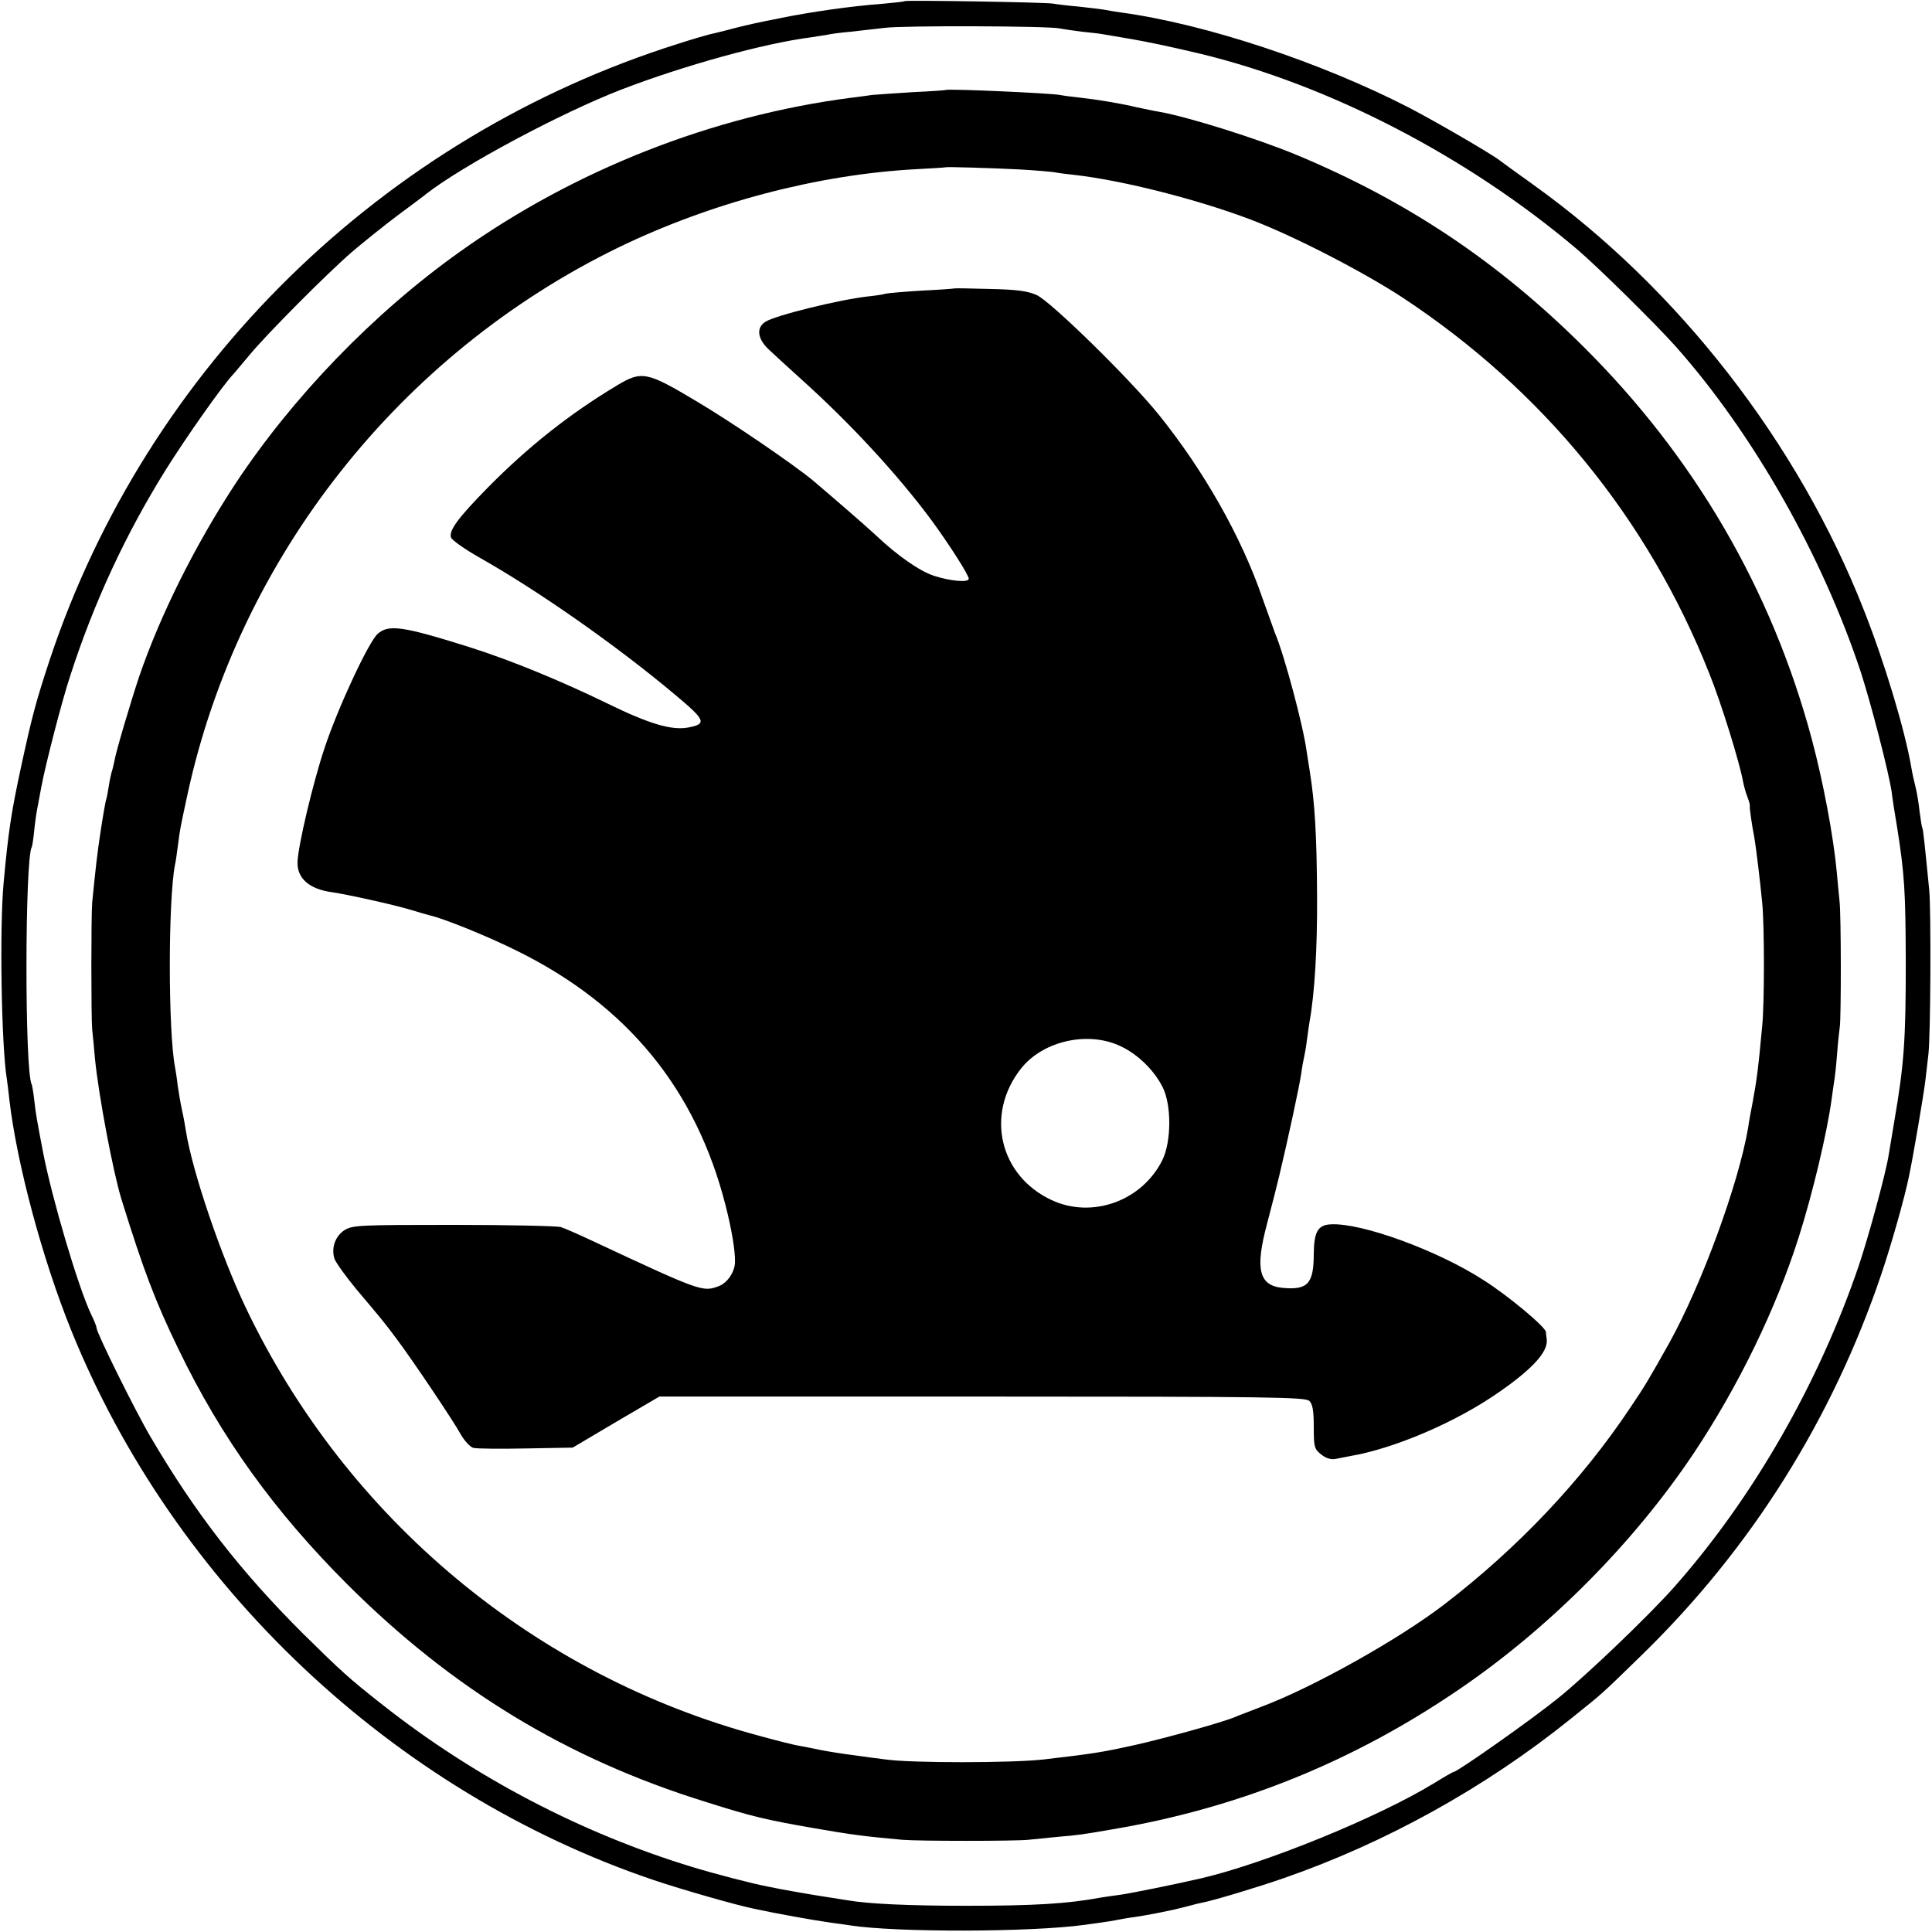
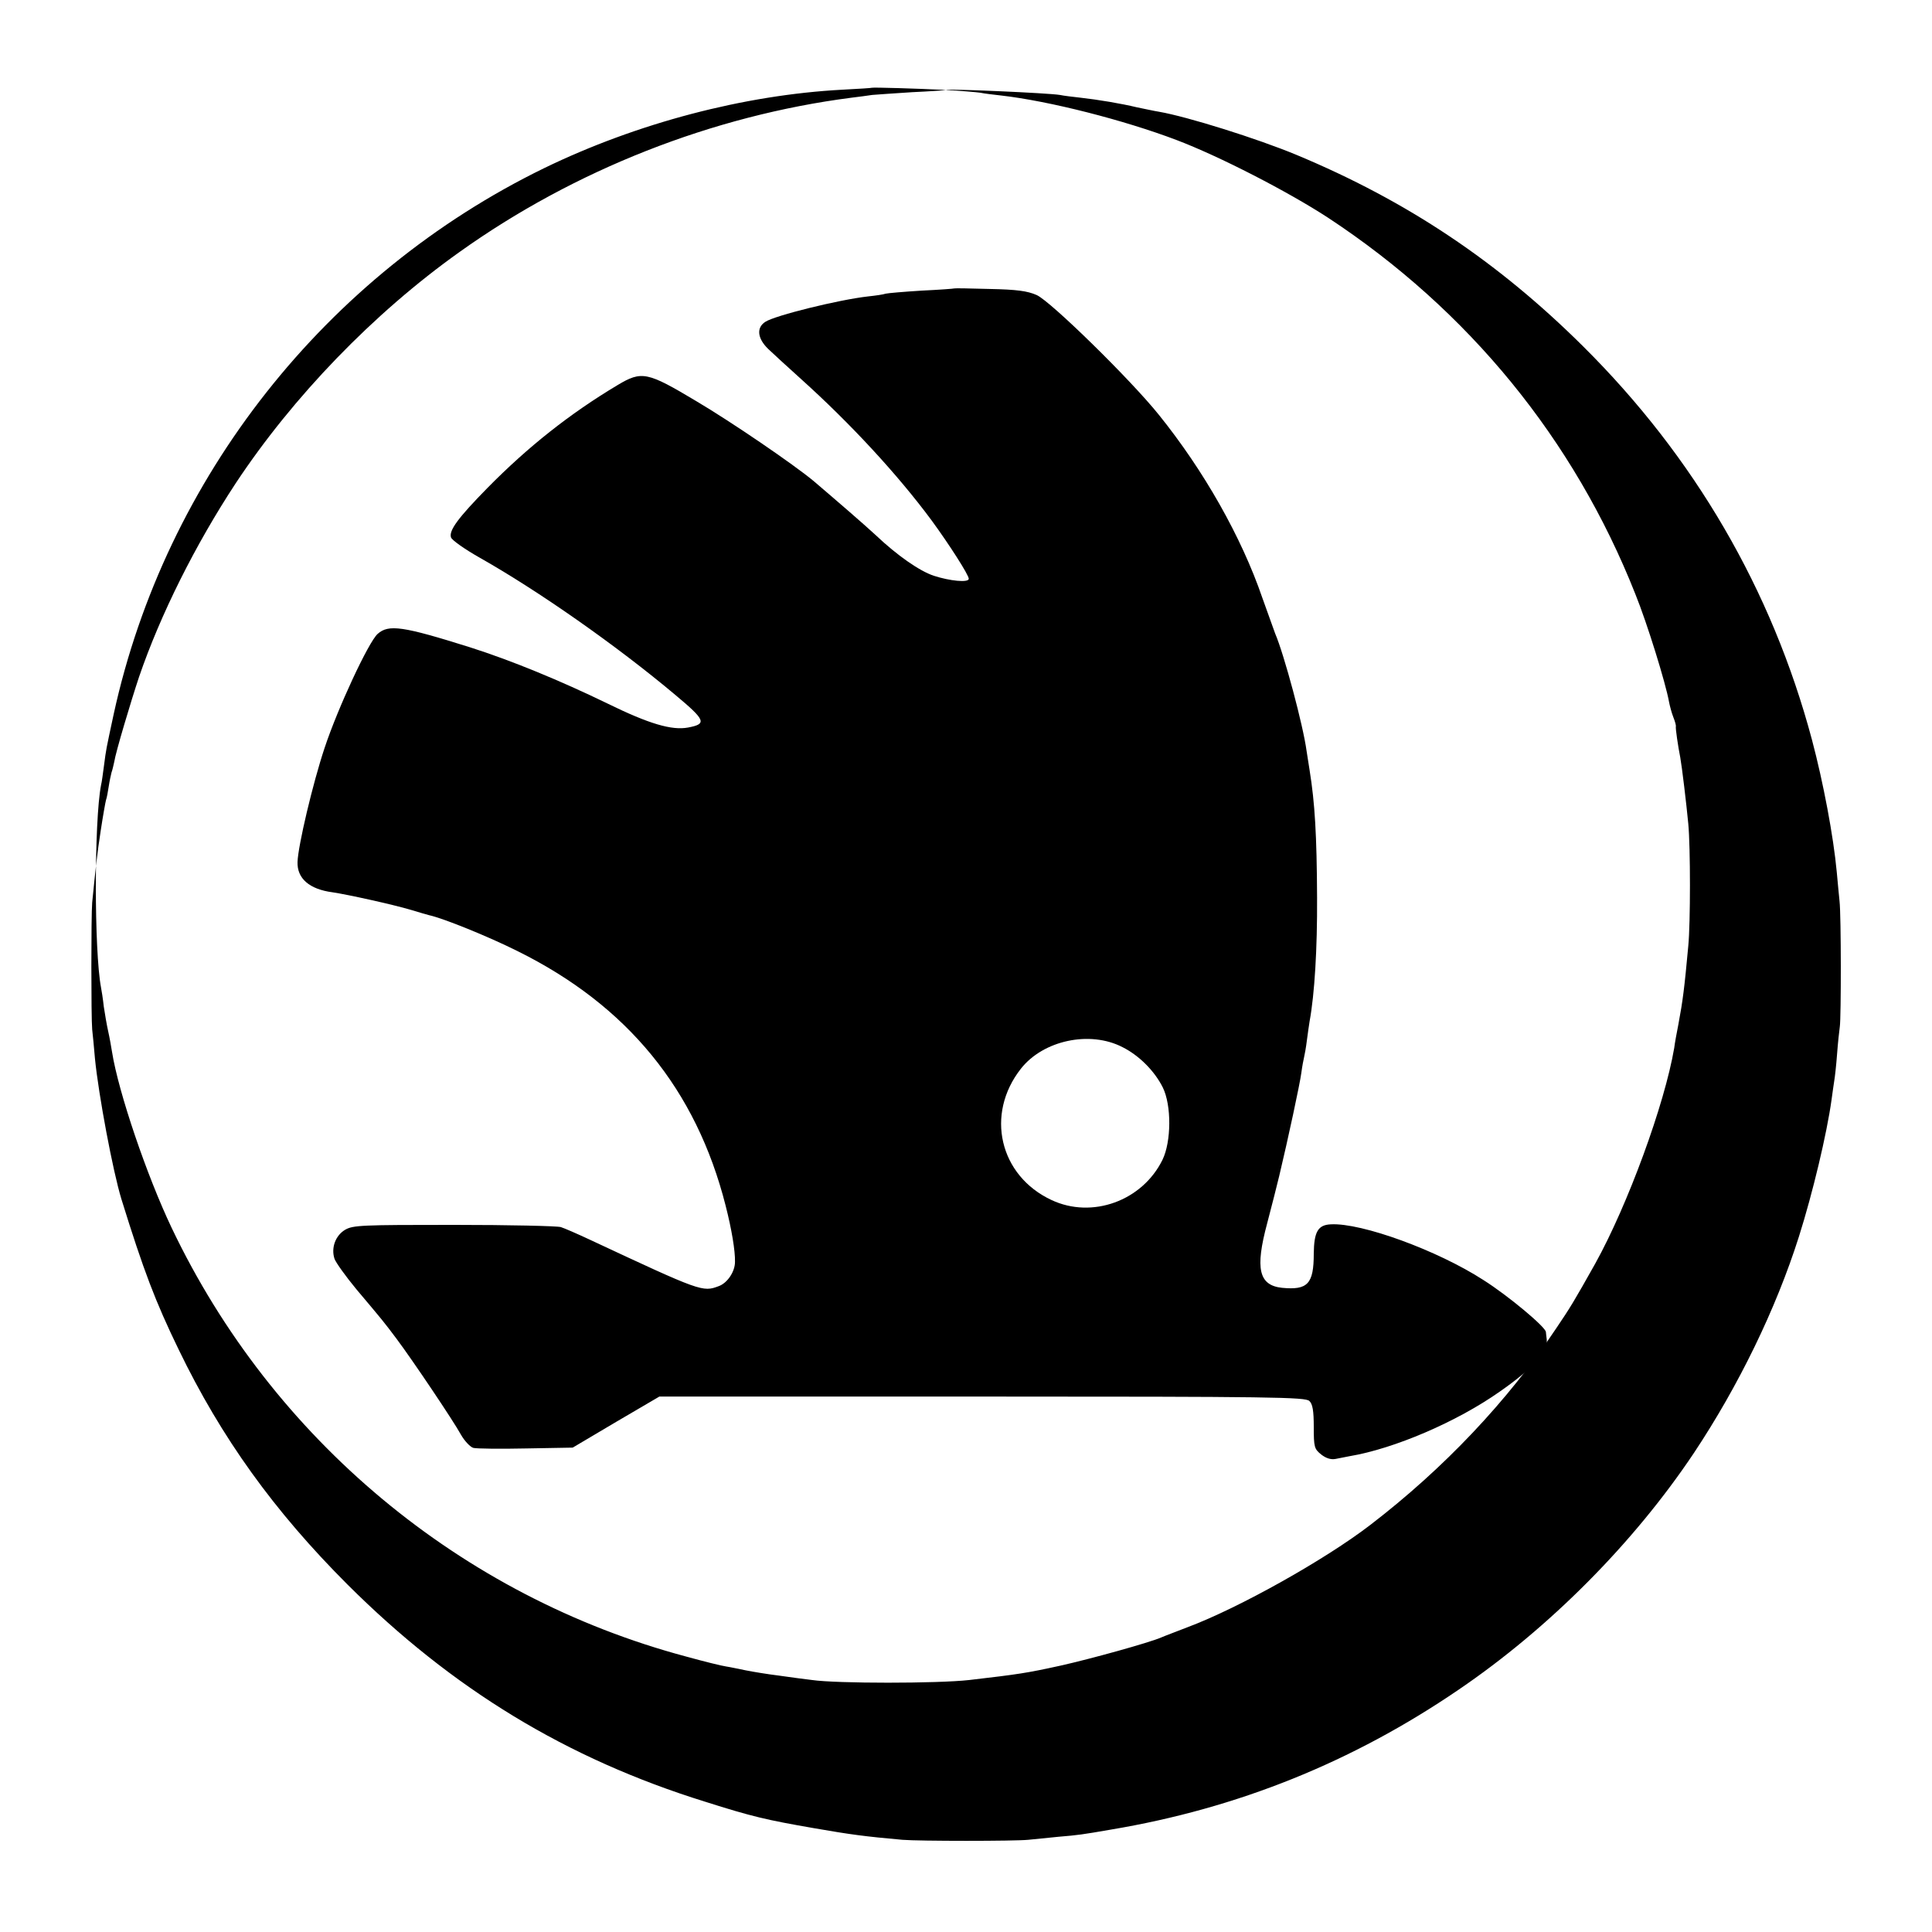
<svg xmlns="http://www.w3.org/2000/svg" version="1.0" width="700pt" height="700pt" viewBox="0 0 700 700" preserveAspectRatio="xMidYMid meet">
  <g transform="translate(0,700) scale(0.1,-0.1)" fill="#000000" stroke="none">
-     <path d="M3278 6996 c-1 -2 -39 -6 -83 -10 -111 -8 -255 -29 -365 -51 -14 -3 -38 -8 -55 -11 -16 -3 -66 -14 -110 -25 -44 -12 -87 -22 -96 -24 -8 -2 -58 -16 -110 -33 -1072 -337 -1925 -1172 -2278 -2230 -51 -155 -64 -203 -105 -392 -36 -167 -46 -235 -63 -420 -15 -163 -8 -591 12 -711 2 -13 6 -46 9 -74 27 -231 119 -575 224 -835 374 -925 1167 -1673 2111 -1992 101 -34 296 -90 364 -104 89 -19 213 -41 276 -50 25 -3 57 -8 71 -10 168 -26 655 -25 850 2 89 12 104 15 124 19 12 2 37 7 56 9 54 8 139 25 184 37 23 6 49 13 60 15 40 7 205 57 297 89 369 128 730 328 1037 575 126 101 110 87 262 235 395 385 689 853 867 1380 37 110 83 273 99 350 16 75 54 300 60 350 4 33 9 76 11 95 8 71 10 517 3 595 -17 172 -22 220 -25 225 -2 3 -6 30 -10 60 -3 30 -10 71 -15 90 -5 19 -12 51 -15 70 -23 134 -96 378 -172 570 -237 604 -672 1165 -1198 1541 -60 43 -114 82 -120 87 -29 23 -230 140 -328 191 -320 165 -741 305 -1047 346 -19 3 -46 7 -60 10 -13 2 -54 7 -90 11 -36 3 -78 8 -95 11 -33 5 -531 13 -537 9z m562 -99 c14 -3 50 -8 81 -12 31 -3 65 -7 75 -9 11 -2 53 -9 94 -16 61 -10 155 -30 260 -55 470 -114 970 -374 1365 -709 70 -59 287 -273 357 -352 279 -314 530 -756 670 -1179 37 -114 101 -361 112 -435 2 -19 11 -78 20 -130 27 -171 30 -232 31 -485 0 -286 -6 -370 -42 -580 -8 -49 -17 -103 -20 -120 -10 -65 -73 -296 -108 -400 -145 -426 -383 -842 -669 -1165 -93 -105 -319 -321 -421 -403 -95 -77 -365 -267 -378 -267 -3 0 -36 -19 -73 -42 -204 -124 -611 -290 -844 -344 -91 -21 -254 -54 -290 -59 -25 -3 -56 -8 -70 -10 -124 -23 -244 -30 -490 -30 -210 0 -356 7 -430 20 -14 2 -68 11 -120 19 -52 9 -106 18 -120 21 -14 3 -36 7 -50 10 -53 10 -188 45 -270 70 -402 122 -792 326 -1125 589 -121 95 -150 122 -286 256 -227 226 -391 437 -553 713 -55 93 -196 378 -196 395 0 5 -8 26 -19 48 -47 98 -142 419 -175 589 -23 121 -26 136 -32 190 -3 28 -8 53 -9 56 -26 42 -25 818 0 860 2 3 6 30 9 60 3 30 8 65 11 79 3 14 9 50 15 80 14 76 74 310 104 400 86 267 201 514 346 747 72 115 203 302 245 347 6 6 32 38 60 71 65 78 281 295 370 372 39 33 113 93 165 132 52 39 100 74 105 79 134 104 488 293 705 377 226 87 517 168 690 190 19 3 45 7 57 9 12 3 50 8 85 11 35 4 90 10 123 14 65 9 594 7 635 -2z" />
-     <path d="M3427 6674 c-1 -1 -56 -5 -122 -8 -66 -4 -131 -9 -145 -10 -14 -2 -48 -7 -75 -10 -504 -65 -1004 -262 -1420 -559 -312 -222 -604 -525 -811 -838 -146 -222 -273 -476 -350 -701 -30 -90 -85 -274 -90 -308 -3 -14 -7 -31 -10 -39 -2 -8 -7 -30 -10 -50 -3 -20 -7 -42 -10 -50 -2 -7 -11 -57 -19 -110 -13 -85 -18 -131 -31 -261 -4 -47 -4 -416 0 -460 2 -19 7 -66 10 -105 13 -132 65 -409 96 -510 80 -258 123 -371 207 -544 155 -321 347 -587 612 -852 380 -379 794 -631 1296 -787 170 -54 222 -66 395 -96 132 -23 185 -30 320 -42 61 -5 405 -5 455 0 22 2 72 7 110 11 72 6 86 8 190 26 460 77 876 245 1260 507 328 223 634 531 852 857 161 242 297 520 381 785 50 158 101 372 118 495 4 28 8 59 10 70 2 11 7 54 10 95 3 41 8 86 10 100 5 33 5 404 -1 455 -2 22 -7 69 -10 105 -12 130 -49 326 -90 480 -145 543 -426 1025 -829 1425 -309 307 -638 527 -1039 694 -142 59 -394 138 -497 156 -19 3 -55 11 -80 16 -58 14 -142 28 -205 35 -27 3 -61 7 -75 10 -41 7 -407 23 -413 18z m268 -288 c55 -3 111 -8 125 -10 14 -3 48 -7 75 -10 175 -20 445 -89 635 -161 156 -59 406 -188 550 -282 509 -335 891 -802 1113 -1363 43 -106 110 -323 122 -390 3 -16 10 -42 16 -57 6 -15 10 -30 9 -33 -2 -5 8 -73 16 -113 6 -33 22 -166 29 -240 8 -84 8 -360 0 -442 -14 -153 -20 -200 -36 -285 -6 -30 -13 -68 -15 -85 -35 -205 -168 -568 -286 -781 -77 -137 -89 -157 -141 -234 -176 -264 -407 -508 -674 -713 -164 -126 -476 -301 -663 -371 -41 -16 -84 -32 -95 -37 -44 -19 -257 -78 -365 -102 -123 -27 -150 -31 -330 -52 -115 -13 -481 -13 -570 0 -25 3 -79 10 -120 16 -41 5 -95 14 -120 19 -25 5 -57 12 -71 14 -15 2 -80 18 -145 36 -816 218 -1499 787 -1864 1553 -90 189 -193 492 -216 637 -3 19 -9 53 -14 75 -5 22 -12 63 -16 90 -3 28 -8 59 -10 69 -25 132 -25 603 0 733 3 11 7 44 11 73 8 60 6 50 35 185 187 856 768 1592 1560 1978 336 163 724 265 1080 284 58 3 106 6 107 7 3 2 171 -3 268 -8z" />
+     <path d="M3427 6674 c-1 -1 -56 -5 -122 -8 -66 -4 -131 -9 -145 -10 -14 -2 -48 -7 -75 -10 -504 -65 -1004 -262 -1420 -559 -312 -222 -604 -525 -811 -838 -146 -222 -273 -476 -350 -701 -30 -90 -85 -274 -90 -308 -3 -14 -7 -31 -10 -39 -2 -8 -7 -30 -10 -50 -3 -20 -7 -42 -10 -50 -2 -7 -11 -57 -19 -110 -13 -85 -18 -131 -31 -261 -4 -47 -4 -416 0 -460 2 -19 7 -66 10 -105 13 -132 65 -409 96 -510 80 -258 123 -371 207 -544 155 -321 347 -587 612 -852 380 -379 794 -631 1296 -787 170 -54 222 -66 395 -96 132 -23 185 -30 320 -42 61 -5 405 -5 455 0 22 2 72 7 110 11 72 6 86 8 190 26 460 77 876 245 1260 507 328 223 634 531 852 857 161 242 297 520 381 785 50 158 101 372 118 495 4 28 8 59 10 70 2 11 7 54 10 95 3 41 8 86 10 100 5 33 5 404 -1 455 -2 22 -7 69 -10 105 -12 130 -49 326 -90 480 -145 543 -426 1025 -829 1425 -309 307 -638 527 -1039 694 -142 59 -394 138 -497 156 -19 3 -55 11 -80 16 -58 14 -142 28 -205 35 -27 3 -61 7 -75 10 -41 7 -407 23 -413 18z c55 -3 111 -8 125 -10 14 -3 48 -7 75 -10 175 -20 445 -89 635 -161 156 -59 406 -188 550 -282 509 -335 891 -802 1113 -1363 43 -106 110 -323 122 -390 3 -16 10 -42 16 -57 6 -15 10 -30 9 -33 -2 -5 8 -73 16 -113 6 -33 22 -166 29 -240 8 -84 8 -360 0 -442 -14 -153 -20 -200 -36 -285 -6 -30 -13 -68 -15 -85 -35 -205 -168 -568 -286 -781 -77 -137 -89 -157 -141 -234 -176 -264 -407 -508 -674 -713 -164 -126 -476 -301 -663 -371 -41 -16 -84 -32 -95 -37 -44 -19 -257 -78 -365 -102 -123 -27 -150 -31 -330 -52 -115 -13 -481 -13 -570 0 -25 3 -79 10 -120 16 -41 5 -95 14 -120 19 -25 5 -57 12 -71 14 -15 2 -80 18 -145 36 -816 218 -1499 787 -1864 1553 -90 189 -193 492 -216 637 -3 19 -9 53 -14 75 -5 22 -12 63 -16 90 -3 28 -8 59 -10 69 -25 132 -25 603 0 733 3 11 7 44 11 73 8 60 6 50 35 185 187 856 768 1592 1560 1978 336 163 724 265 1080 284 58 3 106 6 107 7 3 2 171 -3 268 -8z" />
    <path d="M3458 5955 c-2 -1 -55 -5 -119 -8 -64 -4 -122 -9 -130 -11 -8 -3 -36 -7 -64 -10 -106 -12 -337 -69 -372 -92 -33 -21 -29 -60 10 -98 18 -17 71 -66 119 -109 179 -161 350 -346 473 -512 63 -86 135 -198 135 -212 0 -15 -69 -8 -127 11 -51 17 -132 73 -210 147 -41 38 -137 121 -225 196 -72 60 -299 215 -426 290 -177 106 -197 110 -284 58 -174 -104 -325 -224 -471 -372 -107 -109 -141 -155 -133 -180 3 -10 50 -43 103 -73 214 -121 497 -319 710 -498 110 -92 115 -105 46 -118 -59 -11 -141 13 -292 87 -171 83 -348 156 -499 204 -242 76 -294 84 -334 48 -33 -30 -144 -268 -192 -413 -43 -129 -96 -354 -98 -413 -2 -60 43 -99 127 -110 54 -8 218 -44 285 -64 30 -9 60 -18 65 -19 51 -11 214 -77 320 -130 398 -197 647 -501 754 -922 22 -86 35 -164 34 -204 0 -36 -28 -77 -59 -88 -58 -22 -64 -20 -464 167 -47 22 -95 43 -108 47 -13 4 -187 8 -387 8 -335 0 -366 -1 -395 -18 -35 -21 -51 -66 -38 -105 5 -14 41 -64 79 -110 96 -114 98 -116 146 -180 59 -79 205 -296 233 -347 13 -23 34 -45 45 -48 12 -3 98 -4 191 -2 l169 3 157 93 157 92 1170 0 c1050 0 1171 -2 1185 -16 12 -11 16 -36 16 -94 0 -73 2 -80 27 -100 18 -14 35 -19 52 -16 14 3 37 7 51 10 161 27 388 124 544 234 122 85 176 146 170 190 -1 6 -2 18 -3 26 -1 18 -136 131 -226 188 -167 108 -442 208 -553 202 -47 -2 -61 -27 -62 -106 0 -110 -22 -133 -115 -124 -84 9 -98 69 -54 233 17 65 37 143 44 173 32 134 75 334 80 373 3 23 8 49 10 57 2 8 7 35 10 60 3 25 8 56 10 70 18 98 28 263 27 448 -1 226 -8 343 -27 461 -2 13 -7 45 -11 70 -12 91 -81 349 -114 426 -4 11 -25 69 -46 128 -76 222 -213 463 -376 665 -102 127 -392 411 -442 433 -34 15 -73 20 -170 22 -69 2 -127 3 -128 2z m609 -2749 c60 -30 116 -86 146 -146 32 -65 31 -196 -1 -262 -73 -149 -255 -215 -402 -146 -189 88 -241 311 -111 476 81 103 250 139 368 78z" />
  </g>
</svg>